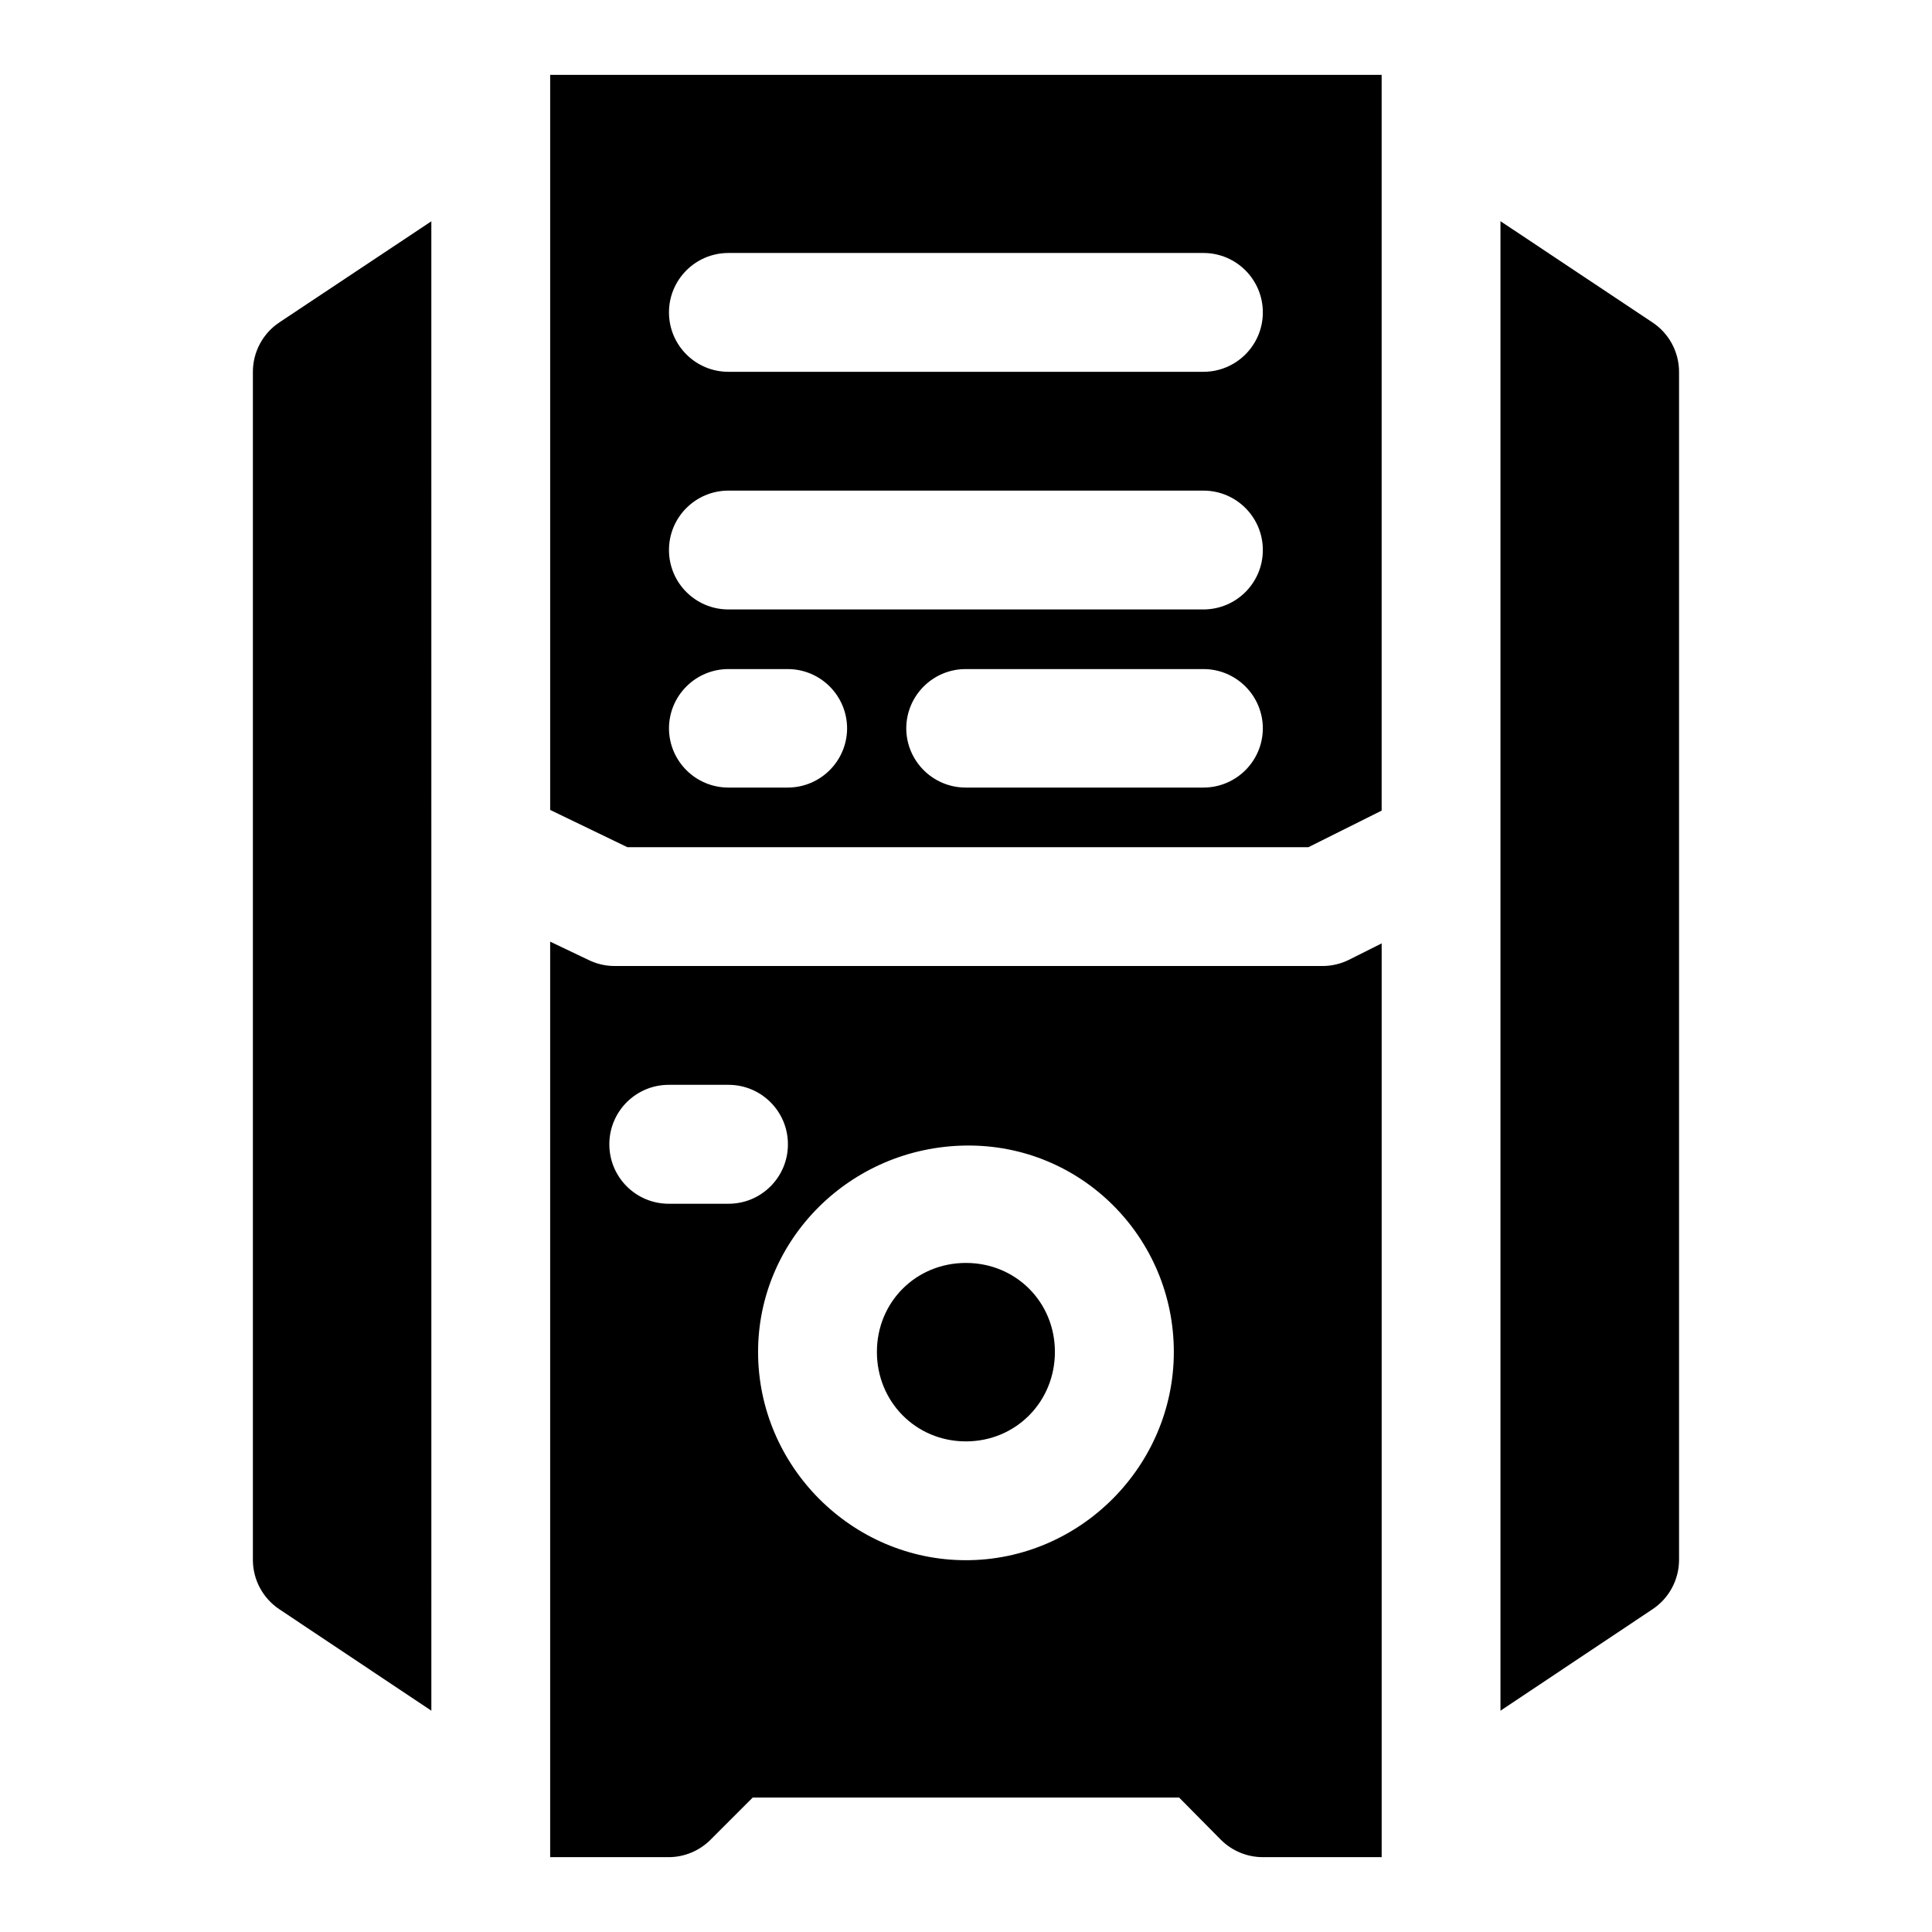
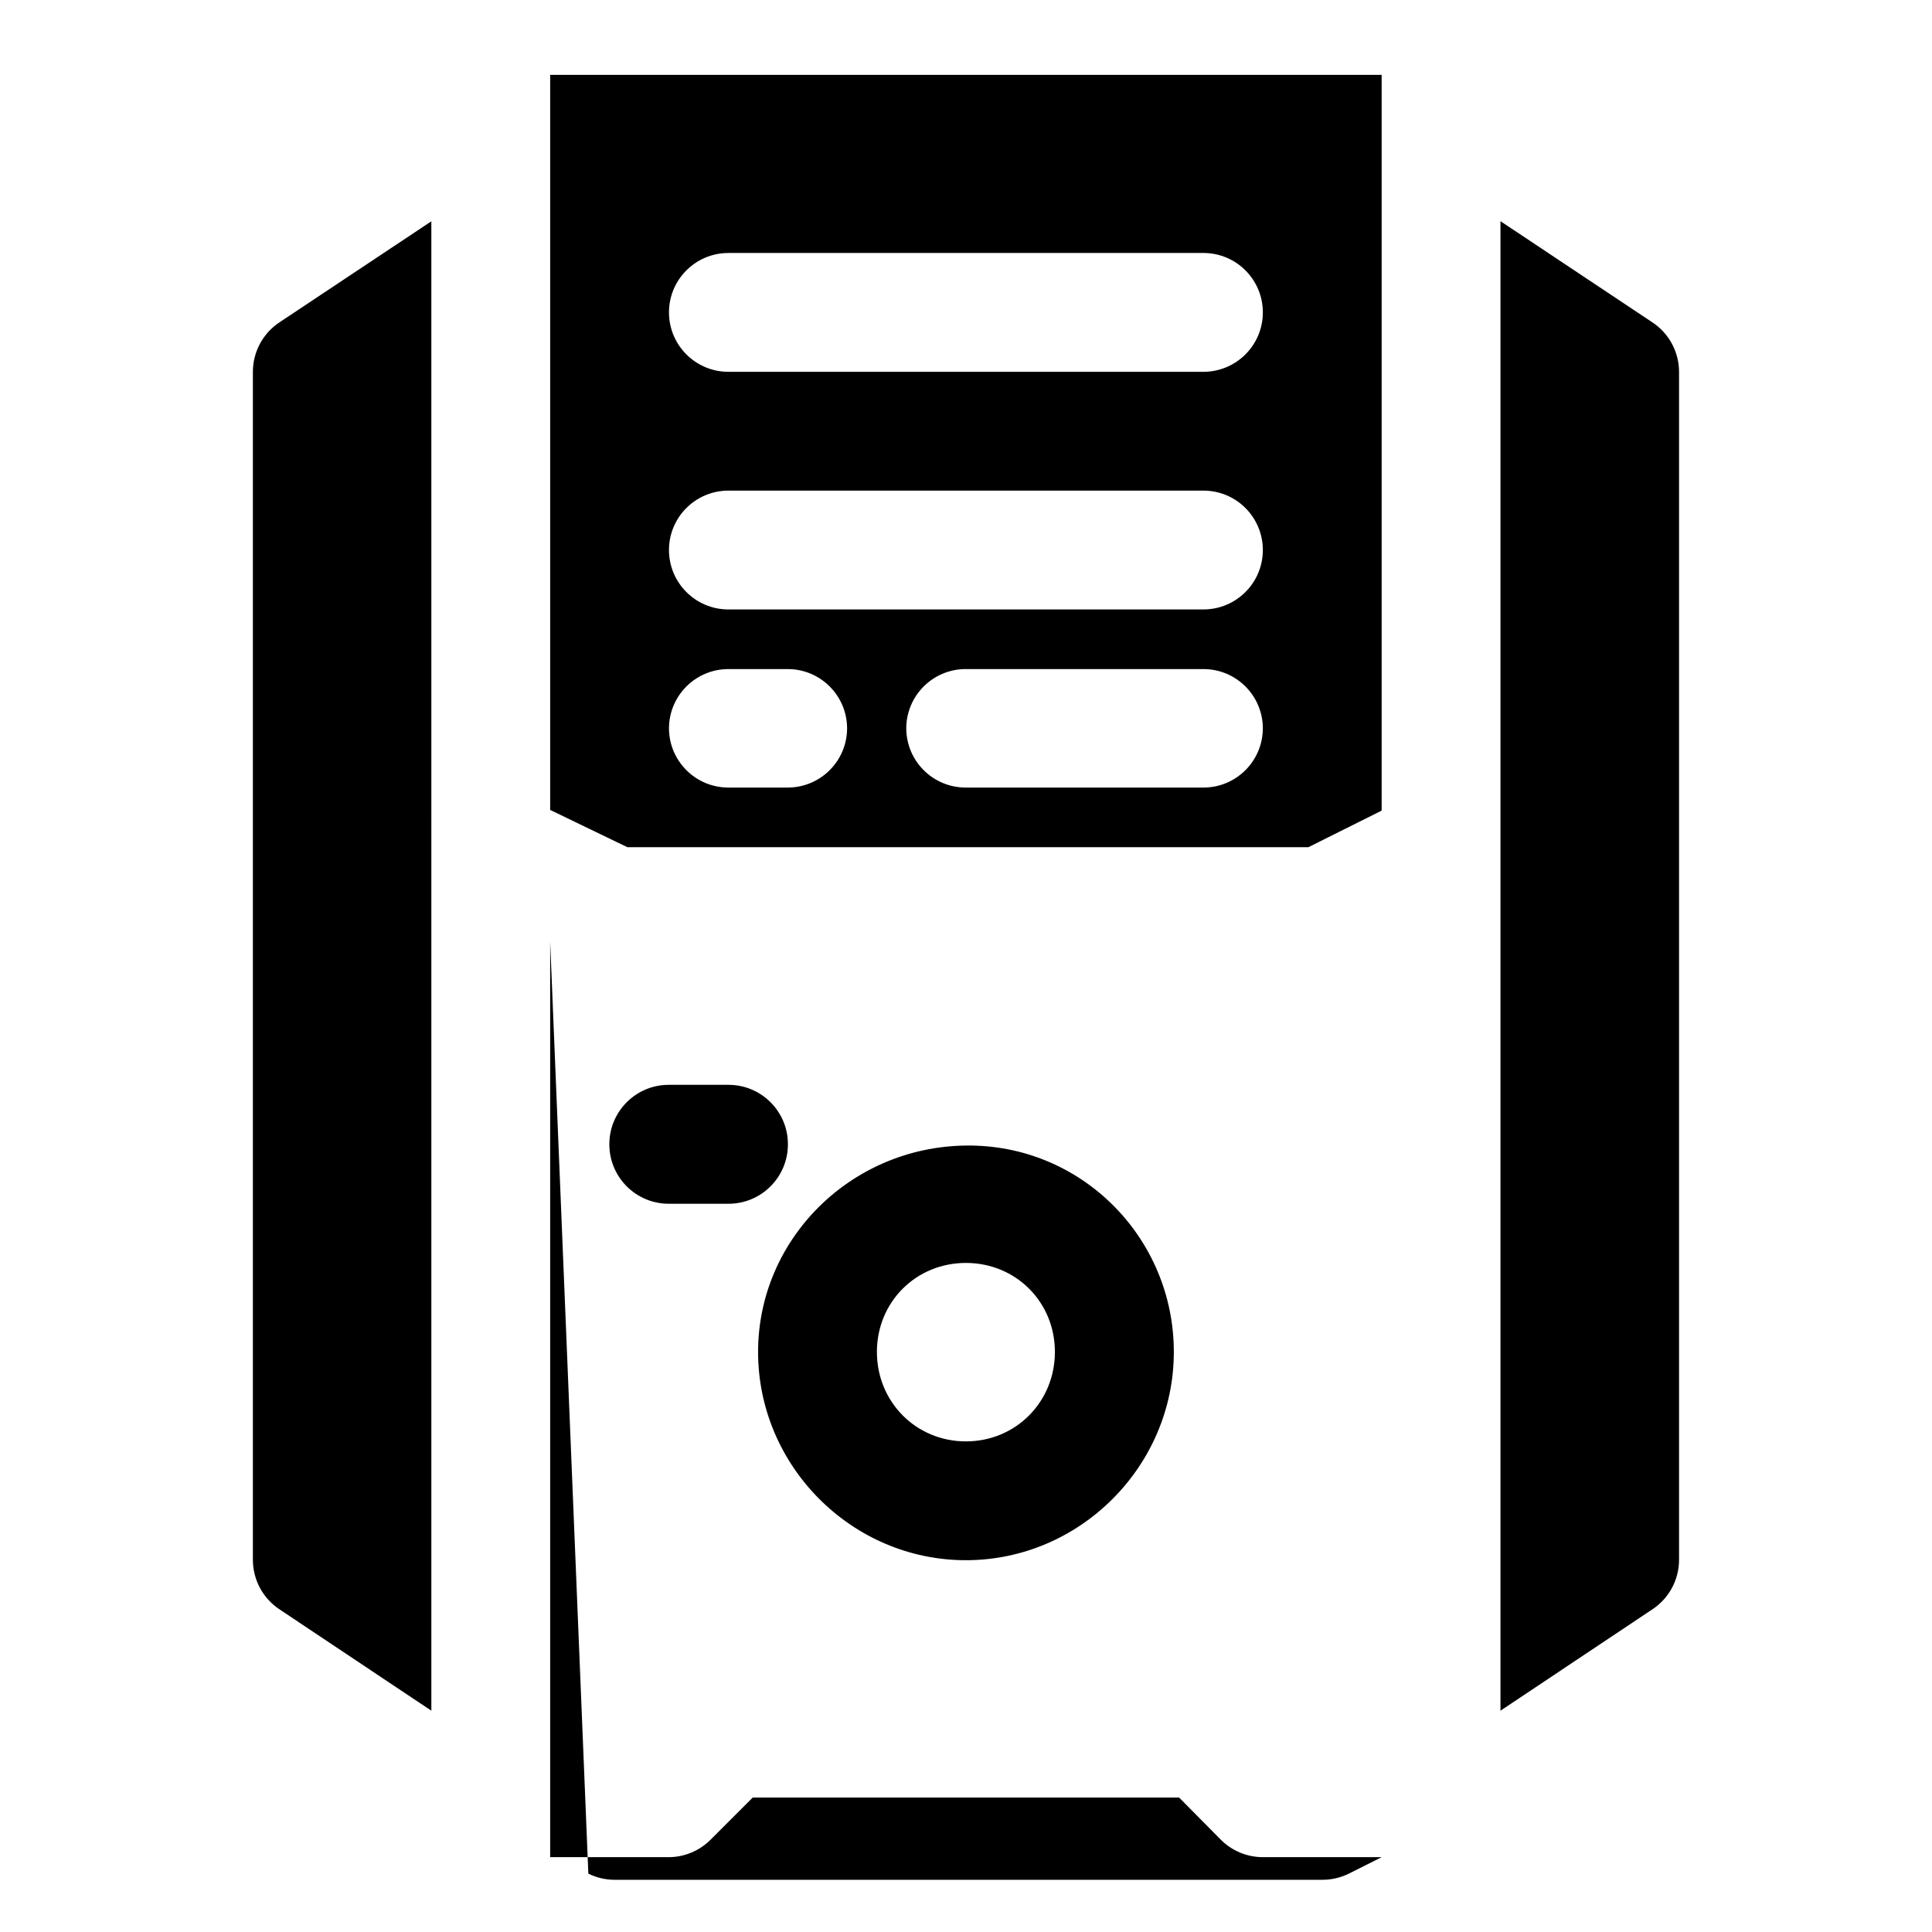
<svg xmlns="http://www.w3.org/2000/svg" fill="#000000" width="800px" height="800px" version="1.1" viewBox="144 144 512 512">
-   <path d="m289.8 163.84v194.8l20.449 9.871h180.5l19.402-9.688v-194.99zm251.84 38.777v394.74l40.223-26.844c4.398-2.887 7.062-7.777 7.102-13.039v-314.94c-0.012-5.293-2.68-10.227-7.102-13.129zm-283.33 0.031-40.219 26.754c-4.414 2.91-7.07 7.844-7.074 13.129v314.94c0.035 5.254 2.688 10.145 7.074 13.039l40.223 26.844zm78.691 8.395h125.98c8.695 0.031 15.719 7.109 15.684 15.805-0.031 8.648-7.035 15.648-15.684 15.684h-125.98c-8.66-0.016-15.68-7.023-15.715-15.684-0.035-8.707 7.008-15.789 15.715-15.805zm0 62.977h125.98c8.695 0.031 15.719 7.109 15.684 15.805-0.031 8.648-7.035 15.648-15.684 15.684h-125.98c-8.66-0.016-15.68-7.023-15.715-15.684-0.035-8.707 7.008-15.789 15.715-15.805zm0 47.293h15.805c8.66 0.031 15.664 7.055 15.684 15.715-0.035 8.648-7.035 15.648-15.684 15.684h-15.805c-8.66-0.016-15.68-7.023-15.715-15.684 0.02-8.672 7.043-15.695 15.715-15.715zm62.977 0h63.008c8.656 0.031 15.664 7.055 15.68 15.715-0.031 8.648-7.035 15.648-15.684 15.684h-63.008c-8.691 0.031-15.77-6.988-15.805-15.684 0.02-8.707 7.102-15.75 15.809-15.715zm-110.18 72.234v242.62h31.488c4.148-0.031 8.113-1.703 11.039-4.644l11.164-11.164h112.98l11.039 11.164c2.953 2.973 6.973 4.641 11.164 4.644h31.484v-242.16l-8.703 4.367c-2.172 1.07-4.559 1.629-6.981 1.629h-187.7c-2.379-0.016-4.723-0.574-6.856-1.629zm31.488 37.945h15.715c8.707-0.031 15.789 7.004 15.805 15.711 0.035 8.746-7.062 15.84-15.805 15.805h-15.715c-8.742 0.035-15.84-7.059-15.805-15.805 0.016-8.707 7.098-15.746 15.805-15.711zm133.79 70.785c0 30.246-24.859 55.195-55.105 55.195-30.246 0-55.074-24.949-55.074-55.195 0-29.773 24.441-54.316 55.074-54.695 30.633-0.379 55.105 24.449 55.105 54.695zm-55.102-23.586c-13.23 0-23.586 10.355-23.586 23.586 0 13.23 10.355 23.707 23.586 23.707s23.586-10.48 23.586-23.707c0-13.23-10.355-23.586-23.586-23.586z" />
+   <path d="m289.8 163.84v194.8l20.449 9.871h180.5l19.402-9.688v-194.99zm251.84 38.777v394.74l40.223-26.844c4.398-2.887 7.062-7.777 7.102-13.039v-314.94c-0.012-5.293-2.68-10.227-7.102-13.129zm-283.33 0.031-40.219 26.754c-4.414 2.91-7.07 7.844-7.074 13.129v314.94c0.035 5.254 2.688 10.145 7.074 13.039l40.223 26.844zm78.691 8.395h125.98c8.695 0.031 15.719 7.109 15.684 15.805-0.031 8.648-7.035 15.648-15.684 15.684h-125.98c-8.66-0.016-15.68-7.023-15.715-15.684-0.035-8.707 7.008-15.789 15.715-15.805zm0 62.977h125.98c8.695 0.031 15.719 7.109 15.684 15.805-0.031 8.648-7.035 15.648-15.684 15.684h-125.98c-8.66-0.016-15.68-7.023-15.715-15.684-0.035-8.707 7.008-15.789 15.715-15.805zm0 47.293h15.805c8.66 0.031 15.664 7.055 15.684 15.715-0.035 8.648-7.035 15.648-15.684 15.684h-15.805c-8.66-0.016-15.68-7.023-15.715-15.684 0.02-8.672 7.043-15.695 15.715-15.715zm62.977 0h63.008c8.656 0.031 15.664 7.055 15.68 15.715-0.031 8.648-7.035 15.648-15.684 15.684h-63.008c-8.691 0.031-15.77-6.988-15.805-15.684 0.02-8.707 7.102-15.75 15.809-15.715zm-110.18 72.234v242.62h31.488c4.148-0.031 8.113-1.703 11.039-4.644l11.164-11.164h112.98l11.039 11.164c2.953 2.973 6.973 4.641 11.164 4.644h31.484l-8.703 4.367c-2.172 1.07-4.559 1.629-6.981 1.629h-187.7c-2.379-0.016-4.723-0.574-6.856-1.629zm31.488 37.945h15.715c8.707-0.031 15.789 7.004 15.805 15.711 0.035 8.746-7.062 15.84-15.805 15.805h-15.715c-8.742 0.035-15.84-7.059-15.805-15.805 0.016-8.707 7.098-15.746 15.805-15.711zm133.79 70.785c0 30.246-24.859 55.195-55.105 55.195-30.246 0-55.074-24.949-55.074-55.195 0-29.773 24.441-54.316 55.074-54.695 30.633-0.379 55.105 24.449 55.105 54.695zm-55.102-23.586c-13.23 0-23.586 10.355-23.586 23.586 0 13.23 10.355 23.707 23.586 23.707s23.586-10.48 23.586-23.707c0-13.23-10.355-23.586-23.586-23.586z" />
</svg>